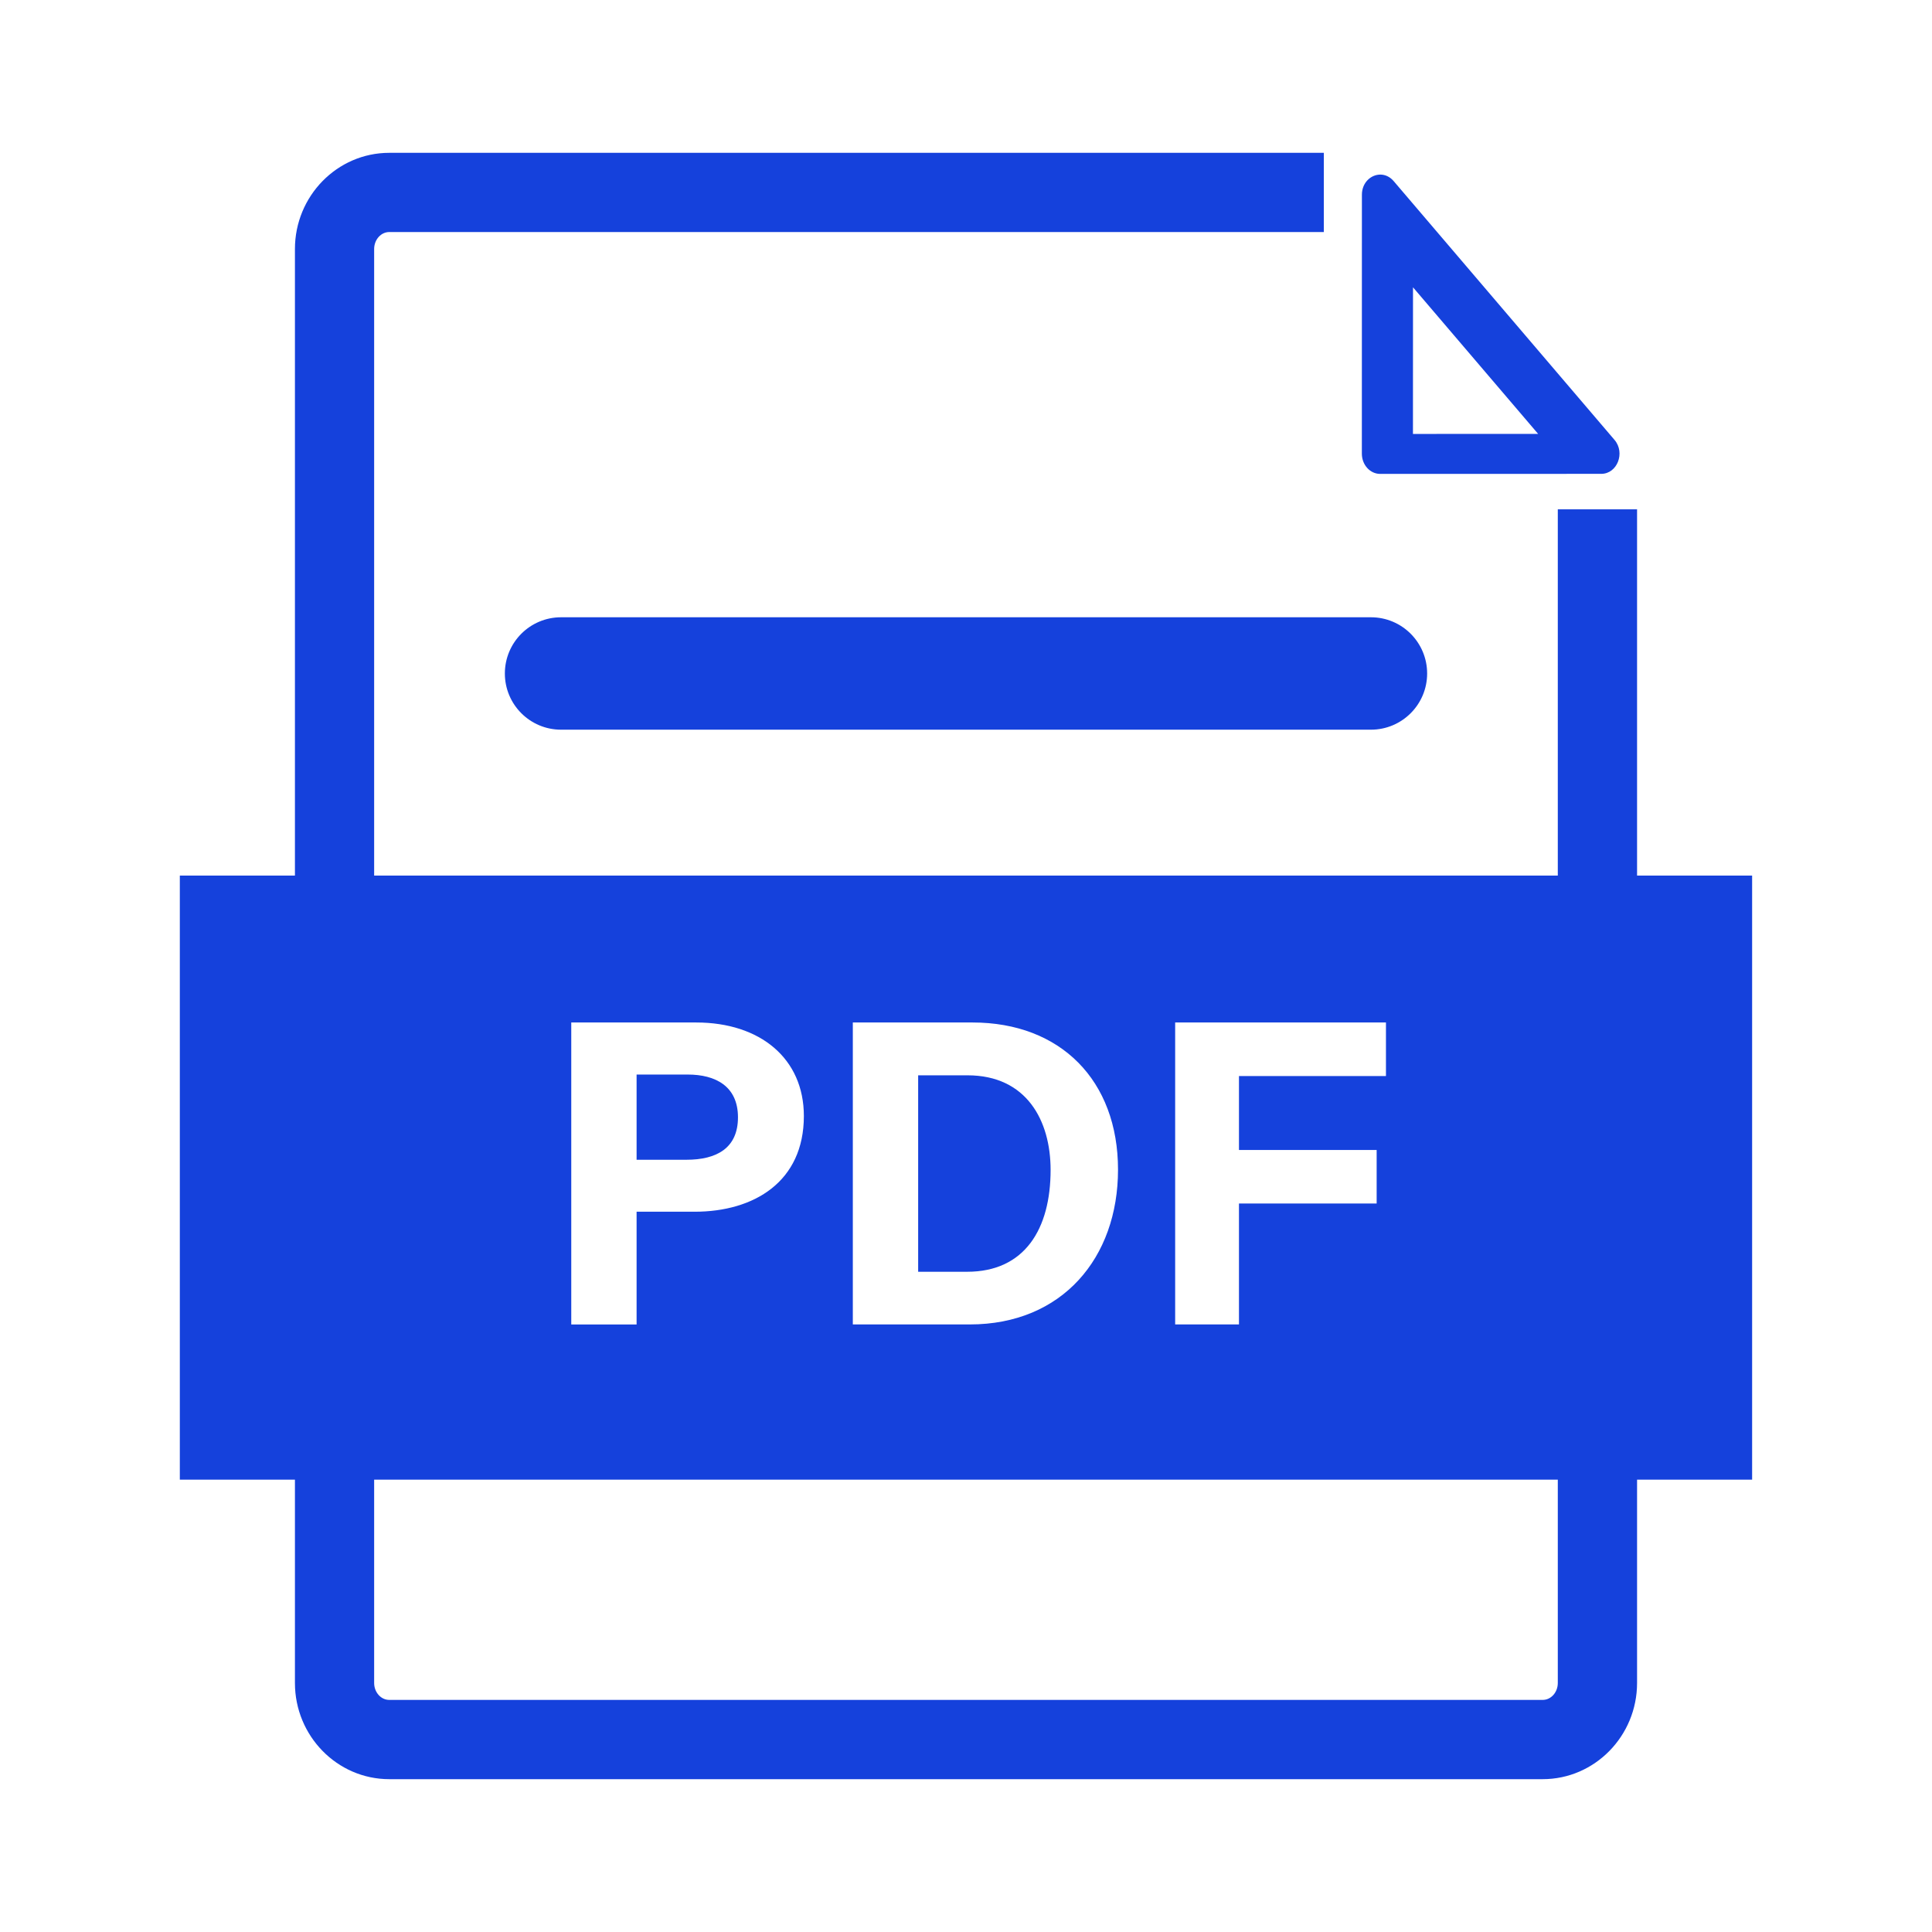
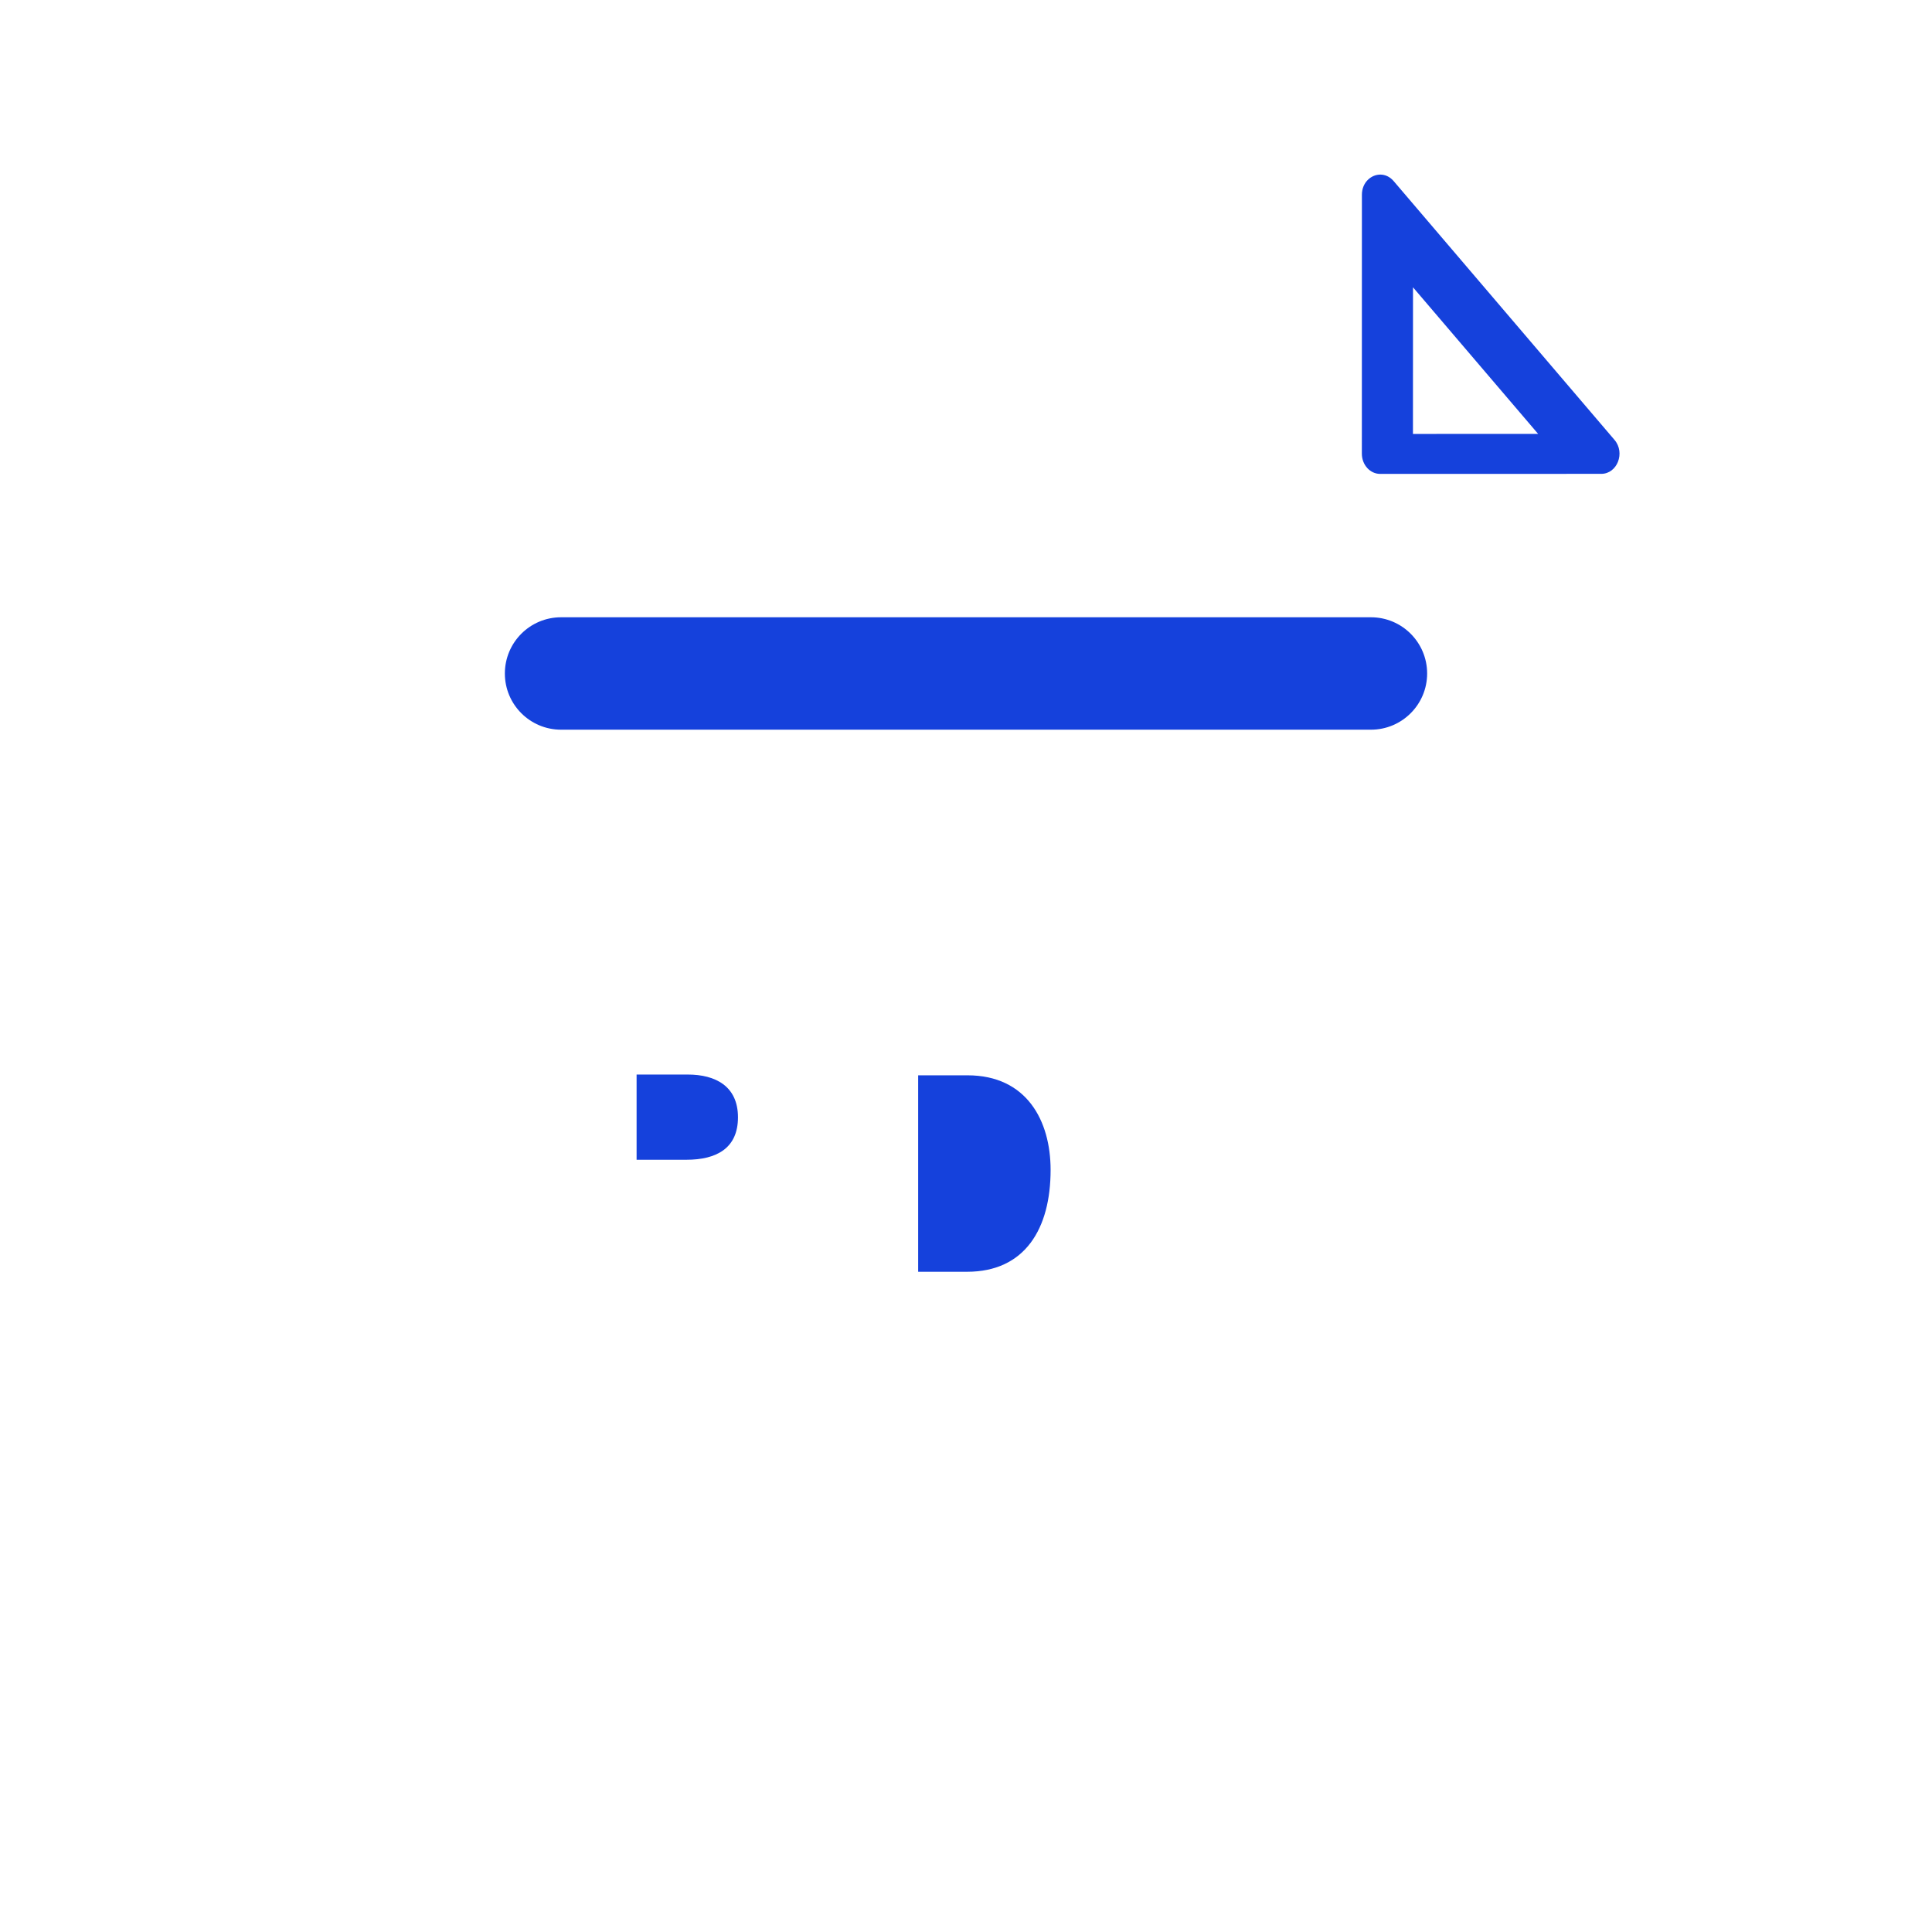
<svg xmlns="http://www.w3.org/2000/svg" width="38" height="38" viewBox="0 0 38 38" fill="none">
  <path d="M27.146 9.321L31.494 9.32C31.809 9.32 31.971 8.906 31.756 8.653L27.409 3.559C27.334 3.473 27.241 3.434 27.149 3.434C26.965 3.434 26.787 3.591 26.787 3.83L26.786 8.925C26.787 9.144 26.948 9.321 27.146 9.321ZM27.792 5.651L30.253 8.534L27.791 8.535L27.792 5.651ZM11.035 12.141C10.425 12.141 9.93 12.636 9.93 13.247C9.93 13.857 10.425 14.352 11.035 14.352H26.965C27.575 14.352 28.07 13.857 28.07 13.247C28.07 12.636 27.575 12.141 26.965 12.141H11.035ZM14.515 21.976C14.515 21.364 14.072 21.135 13.528 21.135H12.521V22.811H13.501C14.095 22.811 14.515 22.583 14.515 21.976ZM20.664 23.011C20.664 22.041 20.192 21.15 19.029 21.15H18.059V25.014H19.022C20.16 25.014 20.664 24.167 20.664 23.011Z" fill="#1541DC" />
-   <path d="M32.199 17.222V10.018H30.64V17.222H7.359V4.898C7.359 4.714 7.493 4.564 7.656 4.564H26.038V3.006H7.656C6.633 3.006 5.801 3.855 5.801 4.898V17.222H3.537V29.103H5.801V33.102C5.801 34.145 6.633 34.994 7.656 34.994H30.343C31.366 34.994 32.199 34.145 32.199 33.102V29.103H34.462V17.222H32.199ZM23.114 20.111H27.26V21.164H24.369V22.619H27.077V23.671H24.369V26.05H23.114V20.111ZM16.774 20.111H19.129C20.859 20.111 21.99 21.251 21.99 23.006C21.99 24.739 20.893 26.05 19.075 26.05H16.774V20.111ZM11.236 20.111H13.693C14.955 20.111 15.811 20.822 15.811 21.951C15.811 23.241 14.834 23.833 13.663 23.833H12.521V26.051H11.236V20.111ZM30.64 33.102C30.64 33.286 30.507 33.435 30.343 33.435H7.656C7.493 33.435 7.359 33.286 7.359 33.102V29.103H30.64V33.102Z" fill="#1541DC" />
</svg>